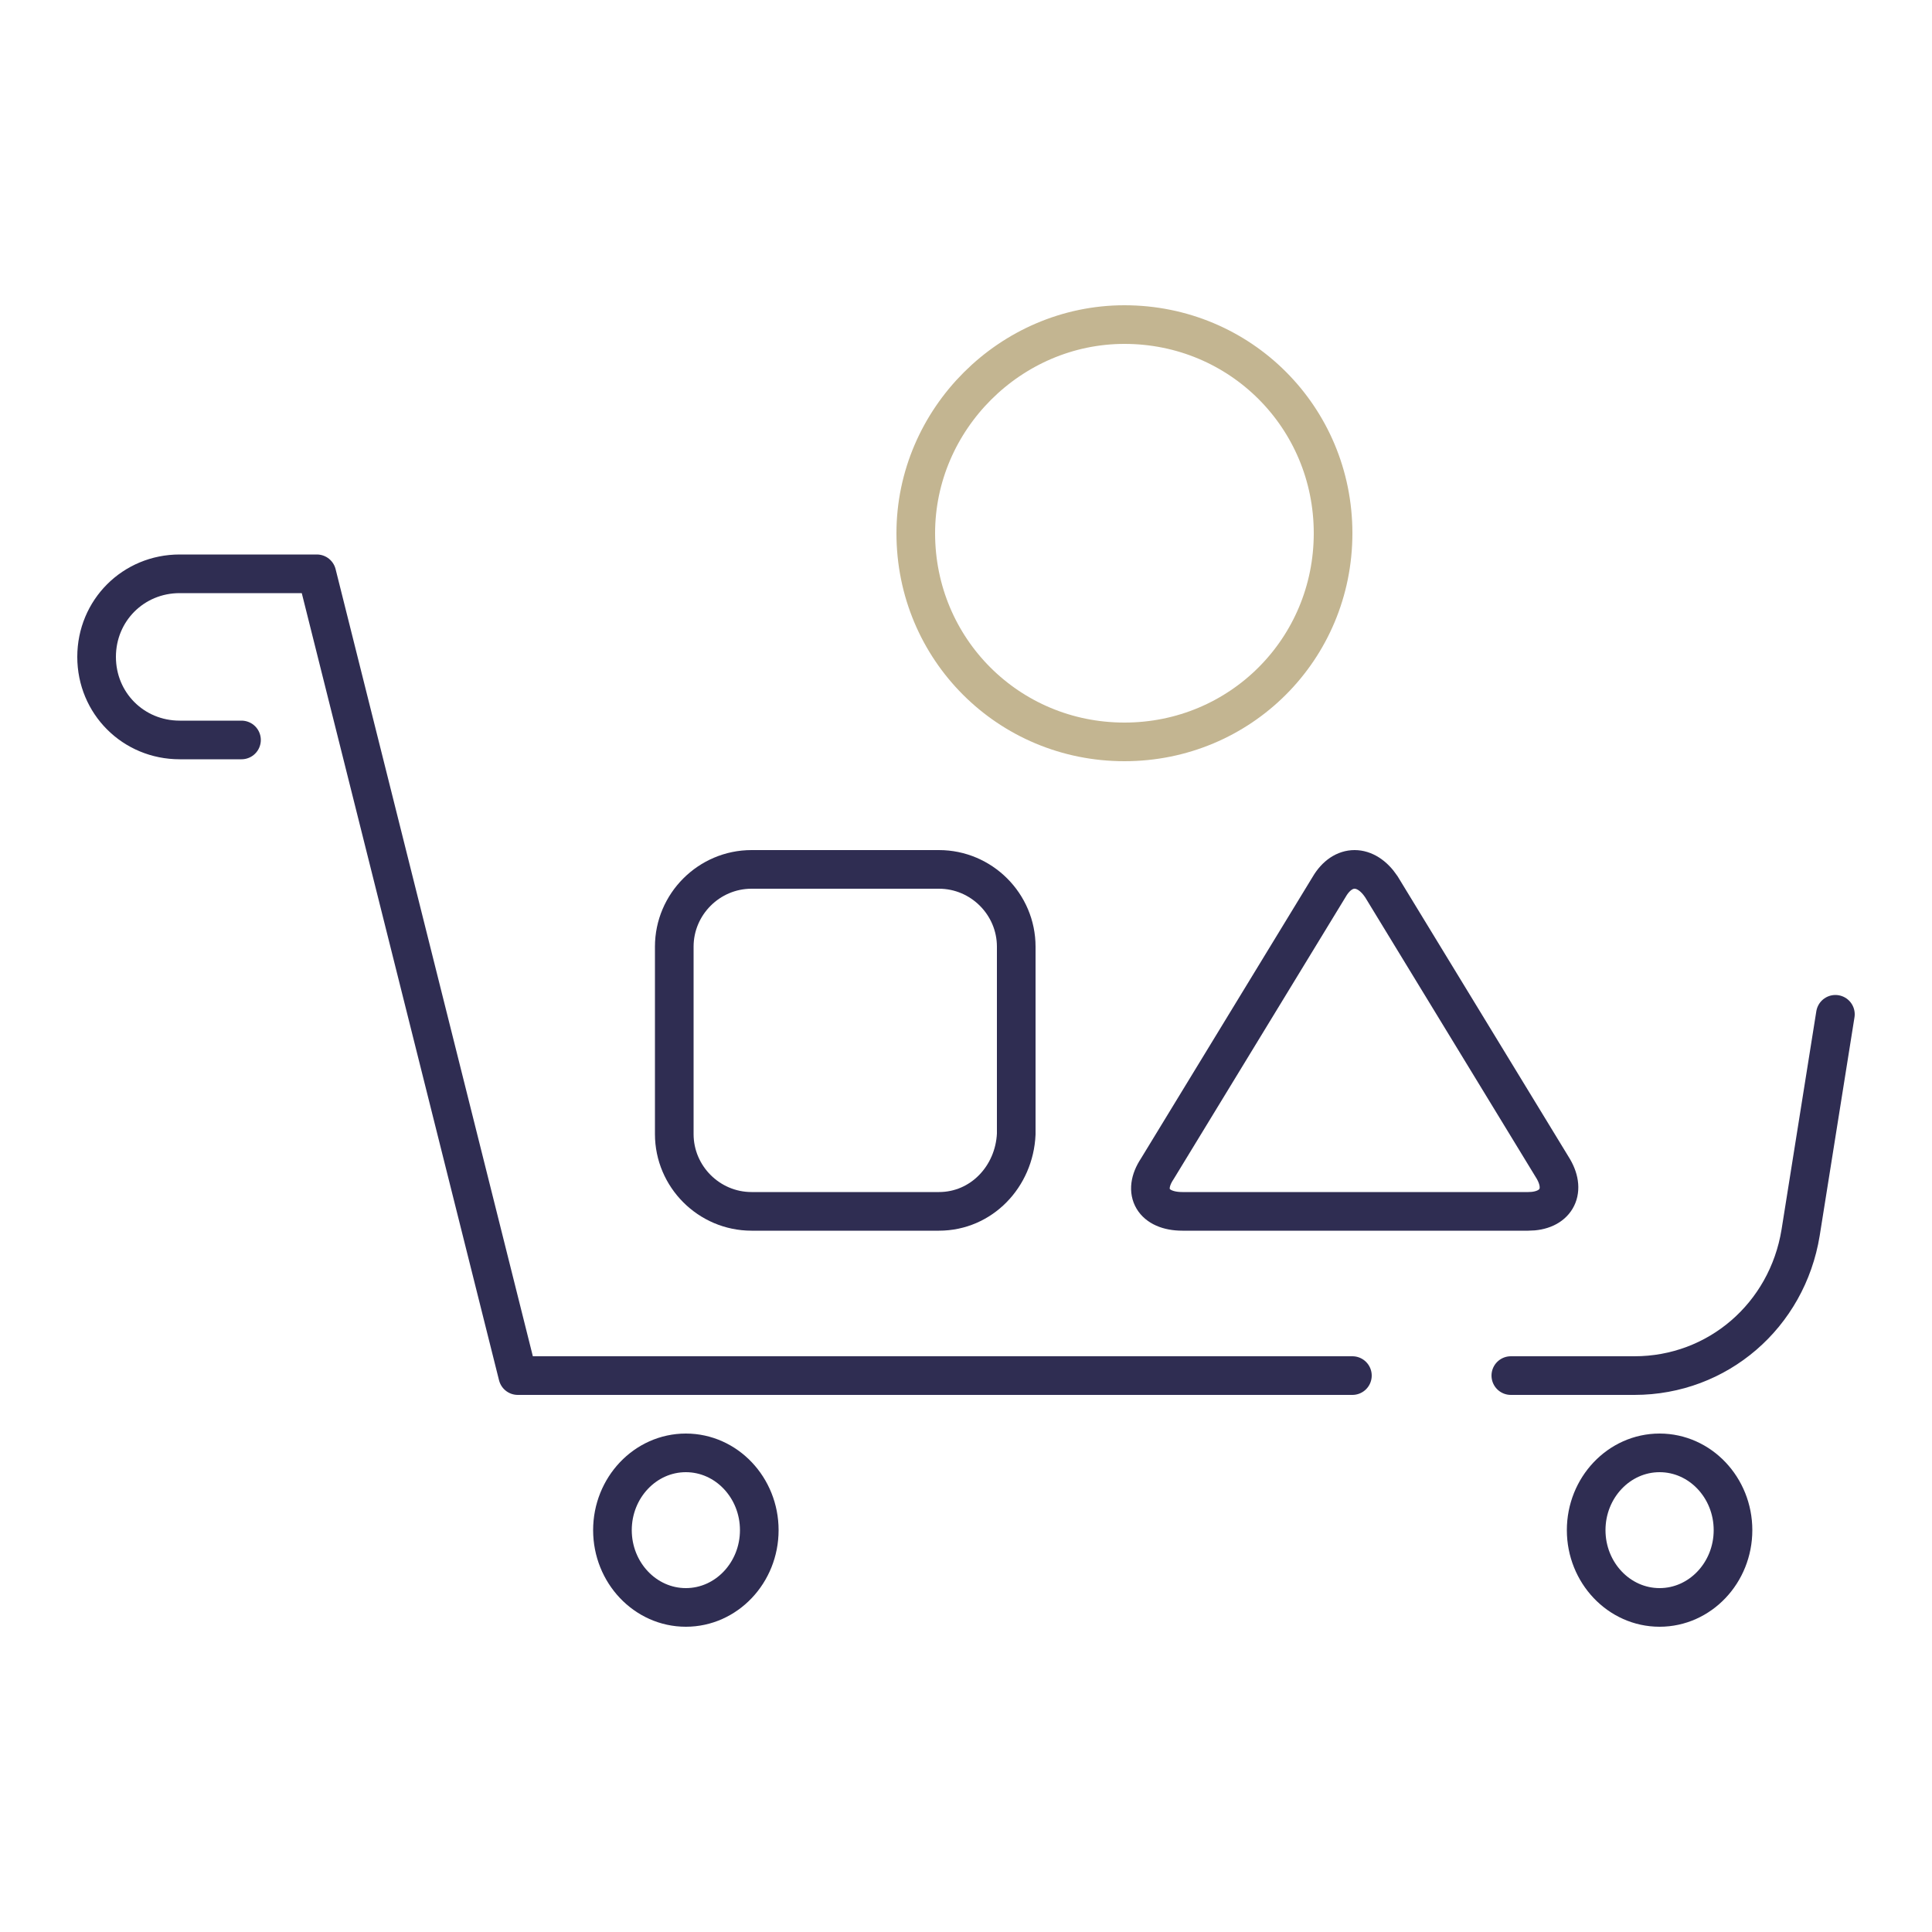
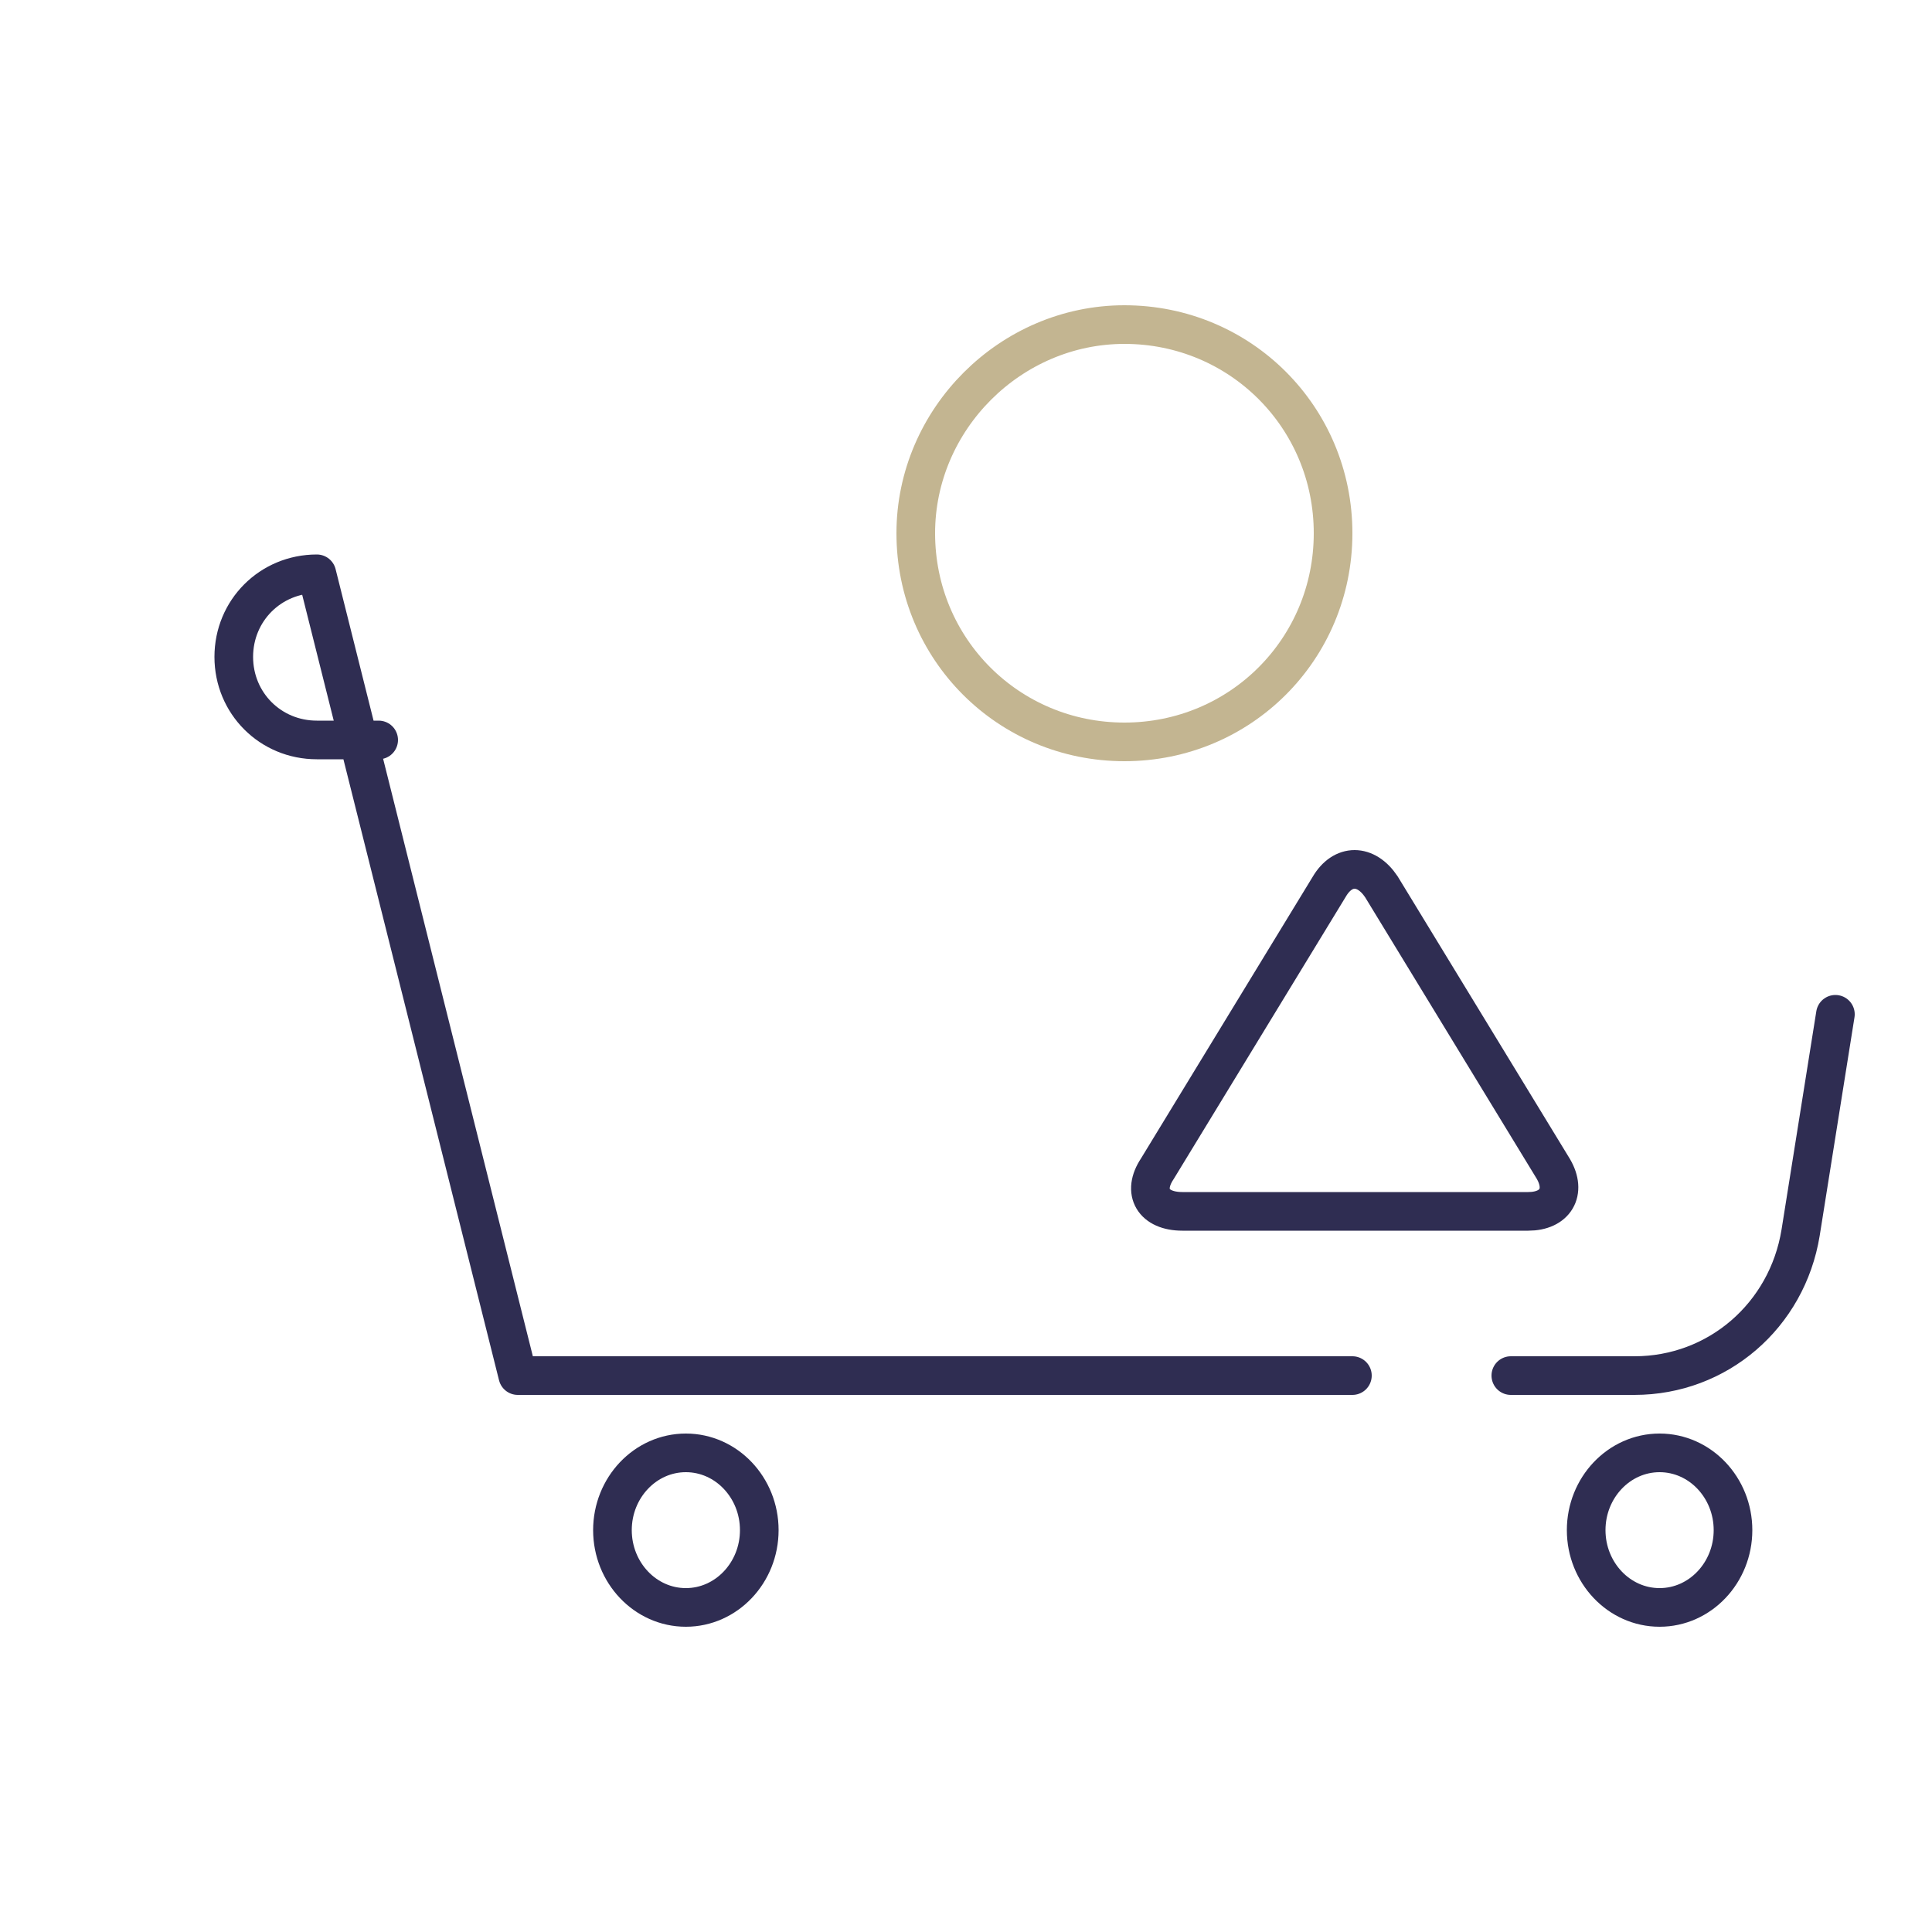
<svg xmlns="http://www.w3.org/2000/svg" version="1.1" id="图层_1" x="0px" y="0px" viewBox="0 0 100 100" style="enable-background:new 0 0 100 100;" xml:space="preserve">
  <style type="text/css">
	.st0{fill:none;stroke:#2F2D52;stroke-width:2;stroke-linecap:round;stroke-linejoin:round;stroke-miterlimit:10;}
	
		.st1{fill-rule:evenodd;clip-rule:evenodd;fill:none;stroke:#2F2D52;stroke-width:2;stroke-linecap:round;stroke-linejoin:round;stroke-miterlimit:10;}
	
		.st2{fill-rule:evenodd;clip-rule:evenodd;fill:none;stroke:#C3B591;stroke-width:2;stroke-linecap:round;stroke-linejoin:round;stroke-miterlimit:10;}
</style>
  <path class="st0" d="M61.2,62.7c-1.5,0-2.1-1-1.3-2.2l8.9-14.6c0.7-1.2,1.9-1.2,2.7,0l8.9,14.6c0.7,1.2,0.1,2.2-1.3,2.2H61.2z" />
-   <path class="st1" d="M70,71.2H26.8L16.4,29.7H9.3c-2.4,0-4.3,1.9-4.3,4.3c0,2.4,1.9,4.3,4.3,4.3h3.2" />
+   <path class="st1" d="M70,71.2H26.8L16.4,29.7c-2.4,0-4.3,1.9-4.3,4.3c0,2.4,1.9,4.3,4.3,4.3h3.2" />
  <path class="st1" d="M95,52.5l-1.8,11.3c-0.7,4.3-4.3,7.4-8.6,7.4h-6.4" />
  <path class="st1" d="M35.5,83.2c2.1,0,3.8-1.8,3.8-4c0-2.2-1.7-4-3.8-4c-2.1,0-3.8,1.8-3.8,4C31.7,81.4,33.4,83.2,35.5,83.2z" />
  <path class="st1" d="M85.9,83.2c2.1,0,3.8-1.8,3.8-4c0-2.2-1.7-4-3.8-4c-2.1,0-3.8,1.8-3.8,4C82.1,81.4,83.8,83.2,85.9,83.2z" />
  <path class="st2" d="M58.2,16.8c6,0,10.8,4.8,10.8,10.8c0,6-4.8,10.8-10.8,10.8s-10.8-4.8-10.8-10.8C47.4,21.7,52.3,16.8,58.2,16.8z  " />
-   <path class="st0" d="M48.6,62.7h-9.7c-2.2,0-4-1.8-4-4V49c0-2.2,1.8-4,4-4h9.7c2.2,0,4,1.8,4,4v9.7C52.5,60.9,50.8,62.7,48.6,62.7z" />
</svg>